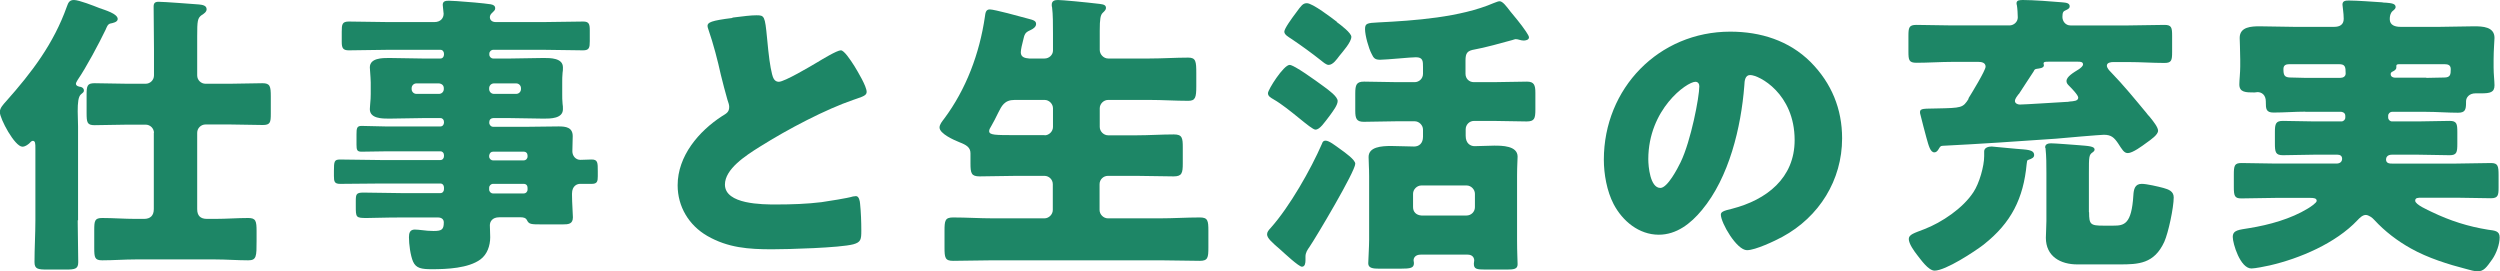
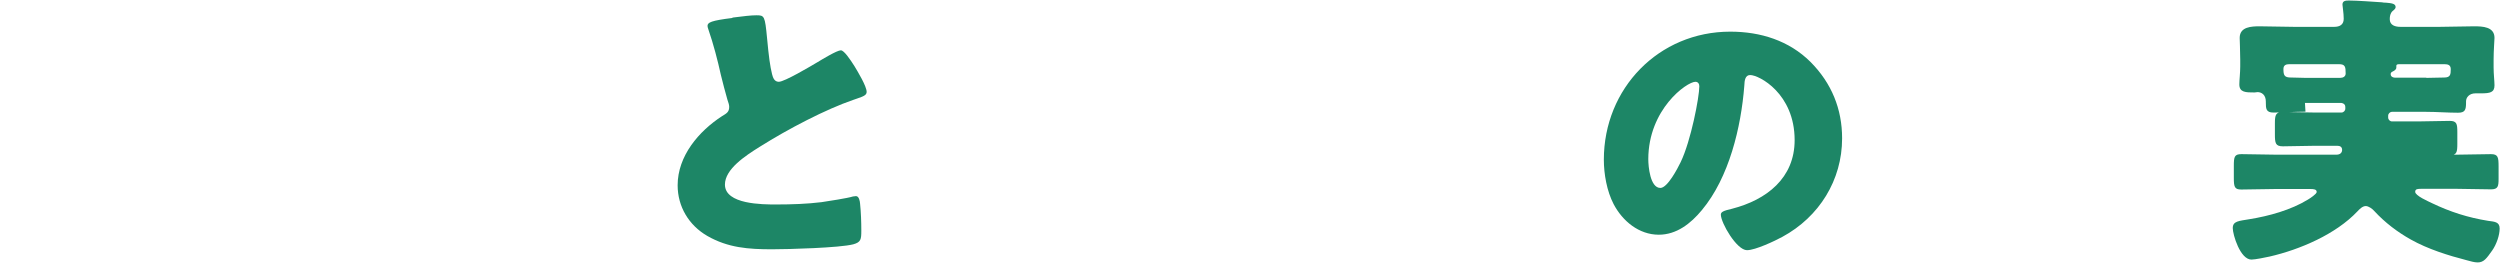
<svg xmlns="http://www.w3.org/2000/svg" id="_レイヤー_2" viewBox="0 0 140.6 15.24">
  <defs>
    <style>.cls-1{fill:#1d8666;}</style>
  </defs>
  <g id="_レイヤー_3">
    <g>
-       <path class="cls-1" d="m4.37,12.39c0,.78.03,1.57.03,2.35,0,.38-.17.42-.7.42h-1.04c-.53,0-.72-.03-.72-.42,0-.78.05-1.57.05-2.35v-4.04c0-.27,0-.43-.15-.43-.07,0-.15.1-.2.15-.1.08-.23.18-.38.18-.43,0-1.27-1.57-1.27-1.95,0-.23.2-.43.35-.6C1.8,4.06,3.02,2.45,3.76.37c.08-.23.15-.37.4-.37.28,0,1.12.33,1.42.45.33.12,1.04.32,1.04.62,0,.18-.3.23-.4.25-.17.03-.22.22-.28.35-.37.77-1.1,2.14-1.57,2.82-.03.07-.1.15-.1.22,0,.13.18.17.28.18.1.03.17.1.17.2s-.07.13-.17.22c-.15.13-.18.48-.18.95,0,.27.02.57.02.87v5.26Zm4.29-4.91c0-.27-.22-.47-.47-.47h-1c-.63,0-1.25.03-1.87.03-.42,0-.45-.15-.45-.7v-.99c0-.52.03-.67.45-.67.62,0,1.24.03,1.87.03h1c.25,0,.47-.2.47-.47v-1.47c0-.8-.02-1.6-.02-2.4,0-.2.08-.27.28-.27.32,0,1.85.12,2.27.15.18.02.43.05.43.27,0,.15-.15.25-.28.33-.23.17-.25.32-.25,1.19v2.2c0,.27.22.47.47.47h1.35c.62,0,1.24-.03,1.85-.03.43,0,.47.17.47.75v.97c0,.48-.03.63-.45.63-.63,0-1.25-.03-1.87-.03h-1.35c-.25,0-.47.2-.47.47v4.29c0,.37.18.55.55.55h.47c.62,0,1.24-.05,1.85-.05.43,0,.47.17.47.75v.53c0,.88,0,1.1-.47,1.1-.62,0-1.24-.05-1.85-.05h-4.49c-.62,0-1.25.05-1.87.05-.42,0-.45-.15-.45-.7v-1c0-.53.03-.68.45-.68.63,0,1.25.05,1.87.05h.48c.35,0,.55-.18.55-.55v-4.29Z" />
-       <path class="cls-1" d="m27.51,6.91c.02.12.1.22.22.22h1.99c.57,0,1.13-.02,1.7-.02.4,0,.79.05.79.55,0,.28-.02.57-.02.85,0,.25.18.48.45.48.22,0,.43-.02.63-.02.35,0,.35.17.35.67v.27c0,.28-.03.43-.33.43h-.67c-.15,0-.45.1-.45.55v.08c0,.43.05,1.05.05,1.25,0,.38-.25.4-.57.4h-1.12c-.68,0-.78,0-.9-.25-.07-.13-.22-.15-.35-.15h-1.2c-.4,0-.53.25-.53.45,0,.17.02.45.02.67,0,.48-.17.97-.55,1.25-.68.5-1.9.55-2.72.55-.6,0-.9-.05-1.07-.43-.15-.35-.23-.98-.23-1.37,0-.23.05-.43.33-.43.1,0,.28.02.38.03.22.03.47.05.67.05.45,0,.58-.07.58-.48,0-.2-.15-.28-.33-.28h-2.05c-.97,0-1.57.03-1.95.03-.62,0-.62-.03-.62-.68v-.28c0-.38.03-.47.43-.47.72,0,1.44.03,2.14.03h2.19c.12,0,.2-.1.2-.22v-.1c0-.12-.08-.22-.2-.22h-3.34c-.77,0-1.54.02-2.3.02-.32,0-.35-.13-.35-.45v-.27c0-.55.02-.65.35-.65.77,0,1.54.03,2.3.03h3.34c.12,0,.2-.1.2-.22v-.05c0-.13-.08-.22-.2-.22h-3.09c-.45,0-.9.02-1.35.02-.25,0-.28-.1-.28-.4v-.58c0-.33.02-.47.28-.47.45,0,.9.03,1.35.03h3.09c.12,0,.2-.1.2-.22v-.03c0-.13-.08-.22-.2-.22h-1c-.62,0-1.25.03-1.89.03-.38,0-1.08,0-1.08-.53,0-.1.02-.22.02-.3.02-.2.03-.37.03-.55v-.65c0-.18-.02-.35-.03-.55,0-.08-.02-.2-.02-.3,0-.53.7-.53,1.08-.53.63,0,1.27.03,1.89.03h1c.12,0,.2-.1.2-.22v-.05c0-.12-.08-.22-.2-.22h-2.96c-.73,0-1.45.03-2.19.03-.33,0-.4-.13-.4-.47v-.57c0-.42.02-.58.4-.58.73,0,1.45.03,2.19.03h2.62c.35,0,.52-.22.52-.47,0-.08-.05-.4-.05-.5,0-.22.18-.23.35-.23.12,0,.32.02.43.02.5.03,1.54.12,1.92.18.15.03.25.08.25.23,0,.1-.07.15-.17.25-.08.07-.13.15-.13.25s.07.27.33.27h2.7c.75,0,1.49-.03,2.22-.03.33,0,.37.15.37.5v.6c0,.37-.03.52-.38.52-.73,0-1.47-.03-2.2-.03h-2.85c-.12,0-.22.1-.22.22v.05c0,.12.1.22.22.22h.95c.63,0,1.27-.03,1.89-.03.38,0,1.08,0,1.08.53,0,.1,0,.22-.02.3-.02.2-.02.37-.02.55v.65c0,.18,0,.35.02.55.02.08.02.2.02.3,0,.53-.7.53-1.08.53-.63,0-1.25-.03-1.89-.03h-.95c-.12,0-.22.08-.22.22v.03Zm-4.09-2.22c-.15,0-.27.12-.27.27v.05c0,.15.12.27.27.27h1.27c.15,0,.27-.12.27-.27v-.05c0-.15-.1-.25-.27-.27h-1.27Zm4.36,0c-.15,0-.27.12-.27.27v.05c0,.15.12.27.27.27h1.25c.15,0,.27-.12.27-.27v-.05c0-.15-.12-.27-.27-.27h-1.25Zm-.27,4.11c0,.12.1.22.22.22h1.72c.13,0,.22-.1.22-.22v-.05c0-.13-.08-.22-.22-.22h-1.72c-.12,0-.2.08-.22.22v.05Zm.22,1.54c-.12,0-.22.1-.22.22v.1c0,.12.1.22.22.22h1.72c.13,0,.22-.1.22-.22v-.1c0-.13-.08-.22-.22-.22h-1.72Z" />
      <path class="cls-1" d="m41.19.99c.65-.08,1.03-.13,1.35-.13.45,0,.48.03.6,1.29.1,1.07.17,1.57.28,2.02.05.2.13.43.38.43.32,0,1.8-.88,2.17-1.1.25-.15,1.1-.67,1.32-.67.18,0,.53.52.77.9.18.3.68,1.12.68,1.44,0,.18-.18.25-.53.37-.07.03-.15.05-.23.08-1.52.52-3.64,1.62-5.26,2.64-.8.5-1.95,1.25-1.95,2.12,0,1.12,2.12,1.12,2.89,1.12.85,0,1.74-.03,2.54-.13.35-.05,1.5-.23,1.77-.32.05,0,.12-.02.17-.02.17,0,.22.28.23.42.05.48.07,1.03.07,1.52s-.02.65-.45.77c-.77.2-3.66.28-4.57.28-1.32,0-2.47-.08-3.64-.75-1.04-.6-1.67-1.65-1.67-2.85,0-1.65,1.19-3.04,2.5-3.89.25-.15.4-.23.4-.52,0-.12-.05-.25-.1-.4-.13-.45-.25-.92-.37-1.4-.18-.82-.42-1.74-.7-2.55-.02-.05-.05-.15-.05-.2,0-.2.2-.3,1.4-.45Z" />
-       <path class="cls-1" d="m58.75,3.29c.25,0,.47-.2.47-.45v-.95c0-.52,0-1.08-.05-1.47-.02-.05-.02-.12-.02-.15,0-.23.17-.27.35-.27.23,0,1.52.12,2.35.22.25.03.35.08.35.23,0,.08-.05.15-.18.27-.13.12-.17.35-.17.99v1.1c0,.25.22.48.47.48h2.34c.72,0,1.45-.05,2.17-.05.43,0,.45.22.45.88v.73c0,.63-.05.82-.45.82-.72,0-1.45-.05-2.17-.05h-2.34c-.25,0-.47.22-.47.47v1.05c0,.25.22.47.47.47h1.6c.7,0,1.4-.05,2.1-.05.47,0,.5.2.5.73v.9c0,.55-.05.73-.52.73-.7,0-1.39-.03-2.09-.03h-1.6c-.25,0-.47.2-.47.47v1.45c0,.25.22.47.47.47h2.92c.75,0,1.5-.05,2.25-.05.45,0,.48.18.48.75v.94c0,.57-.03.75-.48.75-.75,0-1.5-.03-2.25-.03h-9.38c-.75,0-1.5.03-2.25.03-.45,0-.48-.18-.48-.75v-.94c0-.57.03-.75.48-.75.75,0,1.5.05,2.25.05h2.89c.25,0,.47-.22.47-.47v-1.45c0-.27-.22-.47-.47-.47h-1.57c-.68,0-1.39.03-2.07.03-.47,0-.52-.17-.52-.73v-.57c0-.33-.23-.47-.62-.62-.3-.12-1.12-.48-1.12-.83,0-.17.15-.35.25-.48,1.25-1.67,2-3.69,2.3-5.74.03-.23.05-.42.28-.42.25,0,1.72.4,2.15.52.32.08.45.13.45.3s-.18.28-.33.35c-.3.13-.32.23-.4.57-.05.18-.13.53-.13.67,0,.28.23.33.47.35h.85Zm0,4.32c.25,0,.47-.22.47-.47v-1.05c0-.25-.22-.47-.47-.47h-1.69c-.58,0-.73.35-.92.72-.12.25-.3.6-.38.73-.08.13-.13.22-.13.3,0,.23.32.23,1.55.23h1.57Z" />
-       <path class="cls-1" d="m76.22,9.21c0,.43-2.19,4.11-2.57,4.67-.12.17-.23.33-.23.55v.2c0,.15-.02.37-.2.37s-1-.77-1.19-.94c-.5-.43-.77-.67-.77-.88,0-.13.08-.23.22-.38,1.05-1.18,2.24-3.27,2.87-4.72.03-.1.08-.17.2-.17.2,0,.55.28.79.45.35.25.88.63.88.85Zm-1.79-4.36c.3.22.8.58.8.83,0,.23-.25.55-.42.79-.33.43-.58.82-.83.82s-1.45-1.18-2.35-1.7c-.17-.1-.32-.18-.32-.35,0-.2.88-1.59,1.22-1.59.25,0,1.45.87,1.9,1.2Zm.75-3.61c.25.18.82.62.82.83,0,.3-.48.83-.68,1.08-.13.17-.35.5-.6.5-.13,0-.3-.15-.4-.23-.57-.45-1.08-.82-1.67-1.22-.2-.13-.42-.25-.42-.42s.42-.75.67-1.08c.28-.38.37-.52.6-.52.32,0,1.39.82,1.69,1.05Zm1.82,8.66c0-.47-.03-.77-.03-1.07,0-.57.72-.62,1.27-.62.42,0,.87.03,1.29.03.27,0,.5-.17.5-.55v-.4c0-.25-.22-.47-.47-.47h-.99c-.62,0-1.24.03-1.87.03-.4,0-.48-.17-.48-.62v-.97c0-.5.07-.67.5-.67.62,0,1.24.03,1.85.03h.99c.25,0,.47-.2.47-.47v-.38c0-.33,0-.55-.4-.55-.13,0-.55.03-.99.07-.4.03-.83.07-1.02.07-.3,0-.37-.1-.48-.33-.17-.32-.37-1.04-.37-1.39,0-.32.1-.35.75-.38,2.02-.1,4.61-.28,6.49-1.09.17-.07.27-.1.33-.1.17,0,.38.28.6.57.15.18.63.75.88,1.13.1.15.17.27.17.33,0,.15-.2.18-.3.18-.17,0-.3-.08-.45-.08-.03,0-.12.03-.18.05-.53.15-1.64.45-2.12.53-.42.07-.52.2-.52.62v.75c0,.27.2.47.47.47h1.1c.62,0,1.25-.03,1.89-.03.4,0,.47.2.47.63v.93c0,.52-.05.68-.5.68-.62,0-1.24-.03-1.85-.03h-1.1c-.27,0-.47.22-.47.47v.37c0,.43.27.58.5.58.37,0,.74-.03,1.1-.03.43,0,1.32,0,1.32.62,0,.17-.03.52-.03,1.07v3.66c0,.68.03,1.1.03,1.32,0,.27-.2.3-.62.3h-1.17c-.52,0-.67-.03-.67-.33,0-.07.02-.13.02-.18,0-.18-.12-.33-.37-.33h-2.64c-.3,0-.4.18-.4.32,0,.05.02.1.02.15,0,.28-.17.32-.78.32h-1.17c-.35,0-.62-.03-.62-.3,0-.13.05-.95.05-1.32v-3.59Zm5.48,2.22c.25,0,.47-.2.47-.47v-.75c0-.25-.22-.47-.47-.47h-2.54c-.25,0-.47.22-.47.47v.75c0,.27.18.45.47.47h2.54Z" />
      <path class="cls-1" d="m101.83,3.49c1.18,1.19,1.77,2.64,1.77,4.29,0,2.35-1.29,4.42-3.36,5.54-.42.23-1.52.75-1.99.75-.58,0-1.47-1.54-1.47-2,0-.15.15-.22.63-.33,1.94-.5,3.52-1.72,3.52-3.86,0-2.62-2-3.66-2.5-3.66-.28,0-.32.3-.33.6-.18,2.32-.85,5.16-2.39,7-.62.75-1.42,1.38-2.42,1.38-1.12,0-2.04-.77-2.54-1.72-.38-.73-.55-1.69-.55-2.5,0-4.01,3.09-7.2,7.11-7.2,1.7,0,3.3.5,4.51,1.7Zm-9.13,5.46c0,.4.1,1.62.68,1.62.4,0,.97-1.1,1.14-1.45.58-1.2,1.05-3.67,1.05-4.27,0-.13-.07-.25-.22-.25-.48,0-2.65,1.54-2.65,4.36Z" />
-       <path class="cls-1" d="m110.7,5.54c.17-.27.97-1.58.97-1.79,0-.23-.23-.27-.4-.27h-1.47c-.67,0-1.35.05-2.02.05-.42,0-.45-.15-.45-.63v-.87c0-.48.03-.63.45-.63.67,0,1.35.03,2.02.03h3.21c.25,0,.47-.2.47-.45,0-.15-.02-.53-.05-.68-.02-.07-.02-.08-.02-.12,0-.18.2-.18.38-.18.52,0,1.65.08,2.19.13.25.02.42.05.42.23,0,.1-.08.15-.23.22-.12.05-.18.1-.18.37,0,.25.18.48.45.48h3.27c.67,0,1.35-.03,2.02-.03.4,0,.43.15.43.62v.9c0,.47-.03.62-.43.62-.67,0-1.35-.05-2.02-.05h-.87c-.12,0-.35.03-.35.2,0,.13.13.27.23.37.7.72,1.37,1.54,2,2.3.05.07.1.13.17.2.22.27.48.6.48.79,0,.23-.4.5-.65.68-.23.17-.78.58-1.05.58-.22,0-.32-.2-.55-.55-.22-.32-.38-.48-.8-.48-.17,0-2.3.18-2.69.22-2.12.15-4.36.3-6.38.4-.12,0-.15.07-.23.2-.05.08-.12.17-.23.17-.23,0-.32-.37-.45-.83-.12-.42-.22-.85-.33-1.27-.02-.05-.03-.12-.03-.17,0-.22.27-.18.92-.2,1.44-.03,1.49-.03,1.82-.55Zm.87,8.21c-.52.4-2.15,1.47-2.77,1.47-.35,0-.78-.63-.98-.88-.17-.22-.47-.63-.47-.9,0-.25.3-.33.87-.55.99-.38,2.19-1.19,2.77-2.09.32-.48.6-1.44.6-2.02v-.27c0-.2.23-.27.42-.27.08,0,1.19.12,1.39.13.55.05,1,.03,1,.35,0,.13-.1.2-.35.28-.05.02-.05.08-.07.22-.18,1.94-.87,3.31-2.4,4.52Zm1.95-8.45c-.07.1-.2.25-.2.38s.15.2.27.2c.25,0,2.27-.13,2.64-.15.05,0,.08,0,.17-.02.23-.02.48-.03.48-.22,0-.15-.42-.57-.53-.68-.08-.08-.13-.15-.13-.25,0-.25.38-.47.7-.67.1-.07.23-.17.23-.27,0-.15-.17-.15-.28-.15h-1.67c-.15,0-.27,0-.27.1,0,.03.02.08.02.1,0,.17-.28.18-.4.2-.12.02-.13.05-.18.15-.27.42-.55.83-.83,1.27Zm3.97,6.64c0,.68.08.75.79.75h.58c.6,0,1.02-.07,1.12-1.7.02-.32.07-.65.47-.65.28,0,.92.15,1.22.23.28.08.58.18.58.53,0,.57-.3,1.99-.53,2.5-.57,1.24-1.45,1.27-2.52,1.27h-2.37c-.95,0-1.77-.45-1.77-1.5,0-.15.03-.72.03-.94v-2.7c0-.47,0-.93-.05-1.4-.02-.02-.02-.03-.02-.05,0-.18.18-.22.33-.22.22,0,1.24.08,1.5.1.65.05.95.07.95.25,0,.05-.03.1-.1.15-.22.15-.22.23-.22,1.17v2.2Z" />
-       <path class="cls-1" d="m129.66,6.28c-.6,0-1.2.05-1.8.05-.42,0-.43-.22-.43-.57v-.05c0-.37-.23-.53-.47-.53-.05,0-.1.02-.17.02-.48,0-.85,0-.85-.45,0-.23.05-.67.05-1v-.4c0-.5-.03-1.05-.03-1.22,0-.63.67-.65,1.13-.65.63,0,1.29.03,1.92.03h2.27c.3,0,.53-.12.53-.45s-.07-.7-.07-.8c0-.22.18-.23.37-.23.45,0,1.39.07,1.85.1.07.02.15.02.22.02.32.03.55.05.55.25,0,.08-.08.15-.18.23-.12.12-.15.28-.15.45,0,.35.32.43.6.43h2.22c.63,0,1.29-.03,1.92-.03.47,0,1.15.02,1.15.65,0,.12-.05.7-.05,1.22v.45c0,.37.05.77.05,1,0,.4-.25.45-.75.45h-.32c-.35,0-.53.23-.53.45v.07c0,.4-.05.57-.45.57-.6,0-1.19-.05-1.79-.05h-1.92c-.12,0-.22.1-.22.22v.1c0,.12.1.22.22.22h1.44c.6,0,1.2-.03,1.8-.03.4,0,.43.17.43.63v.65c0,.48-.03.65-.43.65-.6,0-1.2-.03-1.8-.03h-1.45c-.28,0-.33.18-.33.27,0,.23.22.23.33.23h3.62c.65,0,1.3-.03,1.95-.03.4,0,.43.17.43.7v.68c0,.43-.03.6-.43.6-.65,0-1.3-.03-1.95-.03h-1.94c-.22,0-.37,0-.37.17,0,.22.73.53.93.63,1.04.5,2.05.82,3.17,1,.35.05.65.05.65.43s-.18.9-.42,1.24c-.32.45-.47.67-.82.67-.18,0-.42-.07-.6-.12-1.05-.27-2.2-.63-3.16-1.17-.75-.42-1.45-.95-2.05-1.6-.1-.12-.32-.28-.48-.28-.18,0-.35.17-.47.3-1.22,1.29-3.24,2.15-4.94,2.54-.22.05-.82.17-1.02.17-.63,0-1.05-1.4-1.05-1.77,0-.4.35-.4.93-.5,1.12-.18,2.34-.52,3.29-1.1.12-.07.5-.32.5-.43,0-.15-.15-.17-.37-.17h-1.9c-.65,0-1.32.03-1.97.03-.38,0-.42-.15-.42-.65v-.67c0-.52.03-.67.43-.67.65,0,1.3.03,1.95.03h3.39c.23,0,.32-.13.32-.27,0-.17-.12-.23-.27-.23h-1.27c-.6,0-1.19.03-1.79.03-.42,0-.45-.18-.45-.68v-.62c0-.47.05-.63.45-.63.6,0,1.2.03,1.79.03h1.5c.12,0,.22-.1.22-.22v-.1c0-.12-.08-.2-.22-.22h-2.05Zm1.94-1.9c.17,0,.32-.07.32-.25,0-.38-.03-.52-.38-.52h-2.79c-.18,0-.33.05-.33.27,0,.35.05.48.42.48h.03c.27,0,.53.02.8.02h1.94Zm4.86,0c.33,0,.67-.02,1-.02.35,0,.37-.17.37-.47,0-.23-.15-.28-.35-.28h-2.49c-.13,0-.22,0-.22.1v.08c0,.12-.1.18-.2.23-.07.03-.12.07-.12.15,0,.1.07.2.28.2h1.72Z" />
+       <path class="cls-1" d="m129.66,6.28c-.6,0-1.2.05-1.8.05-.42,0-.43-.22-.43-.57v-.05c0-.37-.23-.53-.47-.53-.05,0-.1.02-.17.02-.48,0-.85,0-.85-.45,0-.23.05-.67.05-1v-.4c0-.5-.03-1.05-.03-1.22,0-.63.67-.65,1.13-.65.63,0,1.29.03,1.92.03h2.27c.3,0,.53-.12.53-.45s-.07-.7-.07-.8c0-.22.18-.23.37-.23.45,0,1.39.07,1.85.1.07.02.15.02.22.02.32.03.55.05.55.25,0,.08-.08.15-.18.23-.12.12-.15.28-.15.45,0,.35.32.43.6.43h2.22c.63,0,1.29-.03,1.92-.03.47,0,1.15.02,1.15.65,0,.12-.05.7-.05,1.22v.45c0,.37.05.77.05,1,0,.4-.25.45-.75.45h-.32c-.35,0-.53.23-.53.45v.07c0,.4-.05.57-.45.57-.6,0-1.19-.05-1.79-.05h-1.92c-.12,0-.22.1-.22.22v.1c0,.12.1.22.22.22h1.44c.6,0,1.2-.03,1.8-.03.4,0,.43.17.43.63v.65c0,.48-.03.65-.43.65-.6,0-1.2-.03-1.8-.03h-1.45h3.62c.65,0,1.3-.03,1.95-.03.4,0,.43.17.43.7v.68c0,.43-.03.6-.43.6-.65,0-1.3-.03-1.95-.03h-1.94c-.22,0-.37,0-.37.17,0,.22.73.53.93.63,1.04.5,2.05.82,3.17,1,.35.05.65.05.65.43s-.18.9-.42,1.24c-.32.45-.47.67-.82.67-.18,0-.42-.07-.6-.12-1.05-.27-2.2-.63-3.16-1.17-.75-.42-1.45-.95-2.05-1.6-.1-.12-.32-.28-.48-.28-.18,0-.35.17-.47.3-1.22,1.29-3.24,2.15-4.94,2.54-.22.05-.82.17-1.02.17-.63,0-1.05-1.4-1.05-1.77,0-.4.35-.4.93-.5,1.12-.18,2.34-.52,3.29-1.1.12-.07.5-.32.5-.43,0-.15-.15-.17-.37-.17h-1.9c-.65,0-1.32.03-1.97.03-.38,0-.42-.15-.42-.65v-.67c0-.52.03-.67.43-.67.65,0,1.3.03,1.95.03h3.39c.23,0,.32-.13.32-.27,0-.17-.12-.23-.27-.23h-1.27c-.6,0-1.19.03-1.79.03-.42,0-.45-.18-.45-.68v-.62c0-.47.05-.63.45-.63.6,0,1.2.03,1.79.03h1.5c.12,0,.22-.1.22-.22v-.1c0-.12-.08-.2-.22-.22h-2.05Zm1.94-1.9c.17,0,.32-.07.32-.25,0-.38-.03-.52-.38-.52h-2.79c-.18,0-.33.05-.33.27,0,.35.05.48.42.48h.03c.27,0,.53.02.8.02h1.94Zm4.86,0c.33,0,.67-.02,1-.02.35,0,.37-.17.37-.47,0-.23-.15-.28-.35-.28h-2.49c-.13,0-.22,0-.22.1v.08c0,.12-.1.18-.2.23-.07.03-.12.07-.12.15,0,.1.07.2.28.2h1.72Z" />
    </g>
  </g>
</svg>